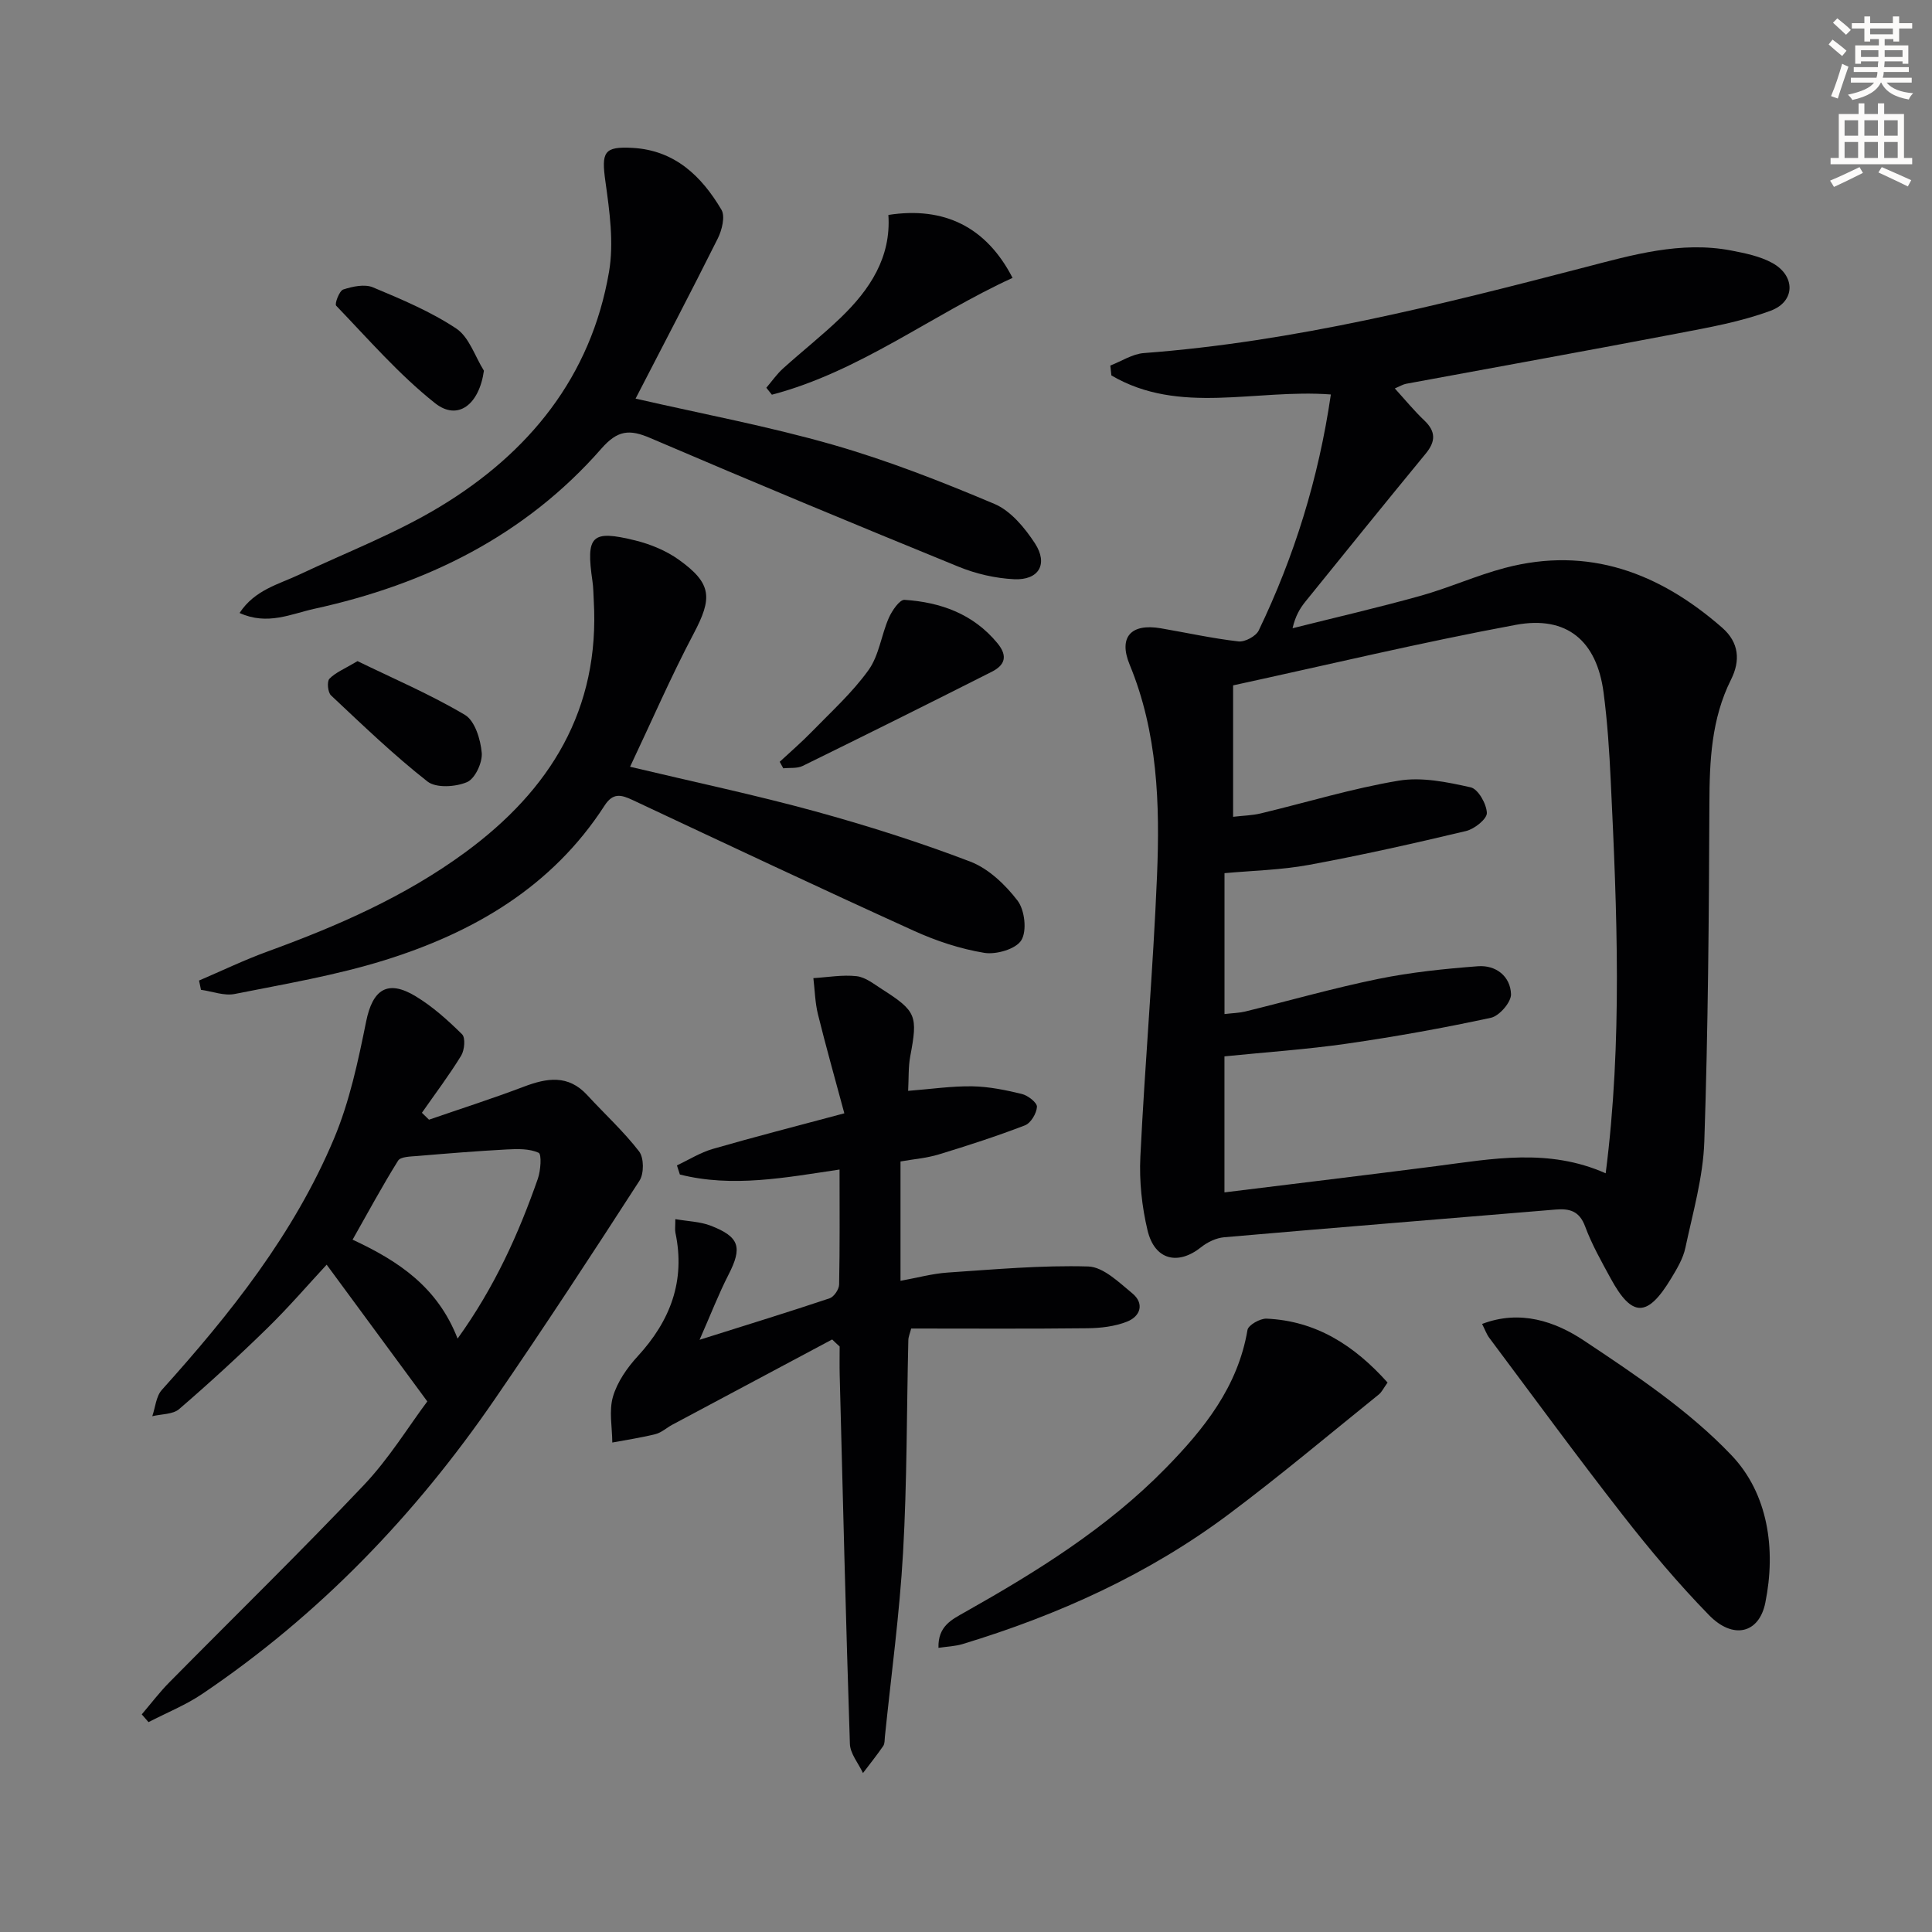
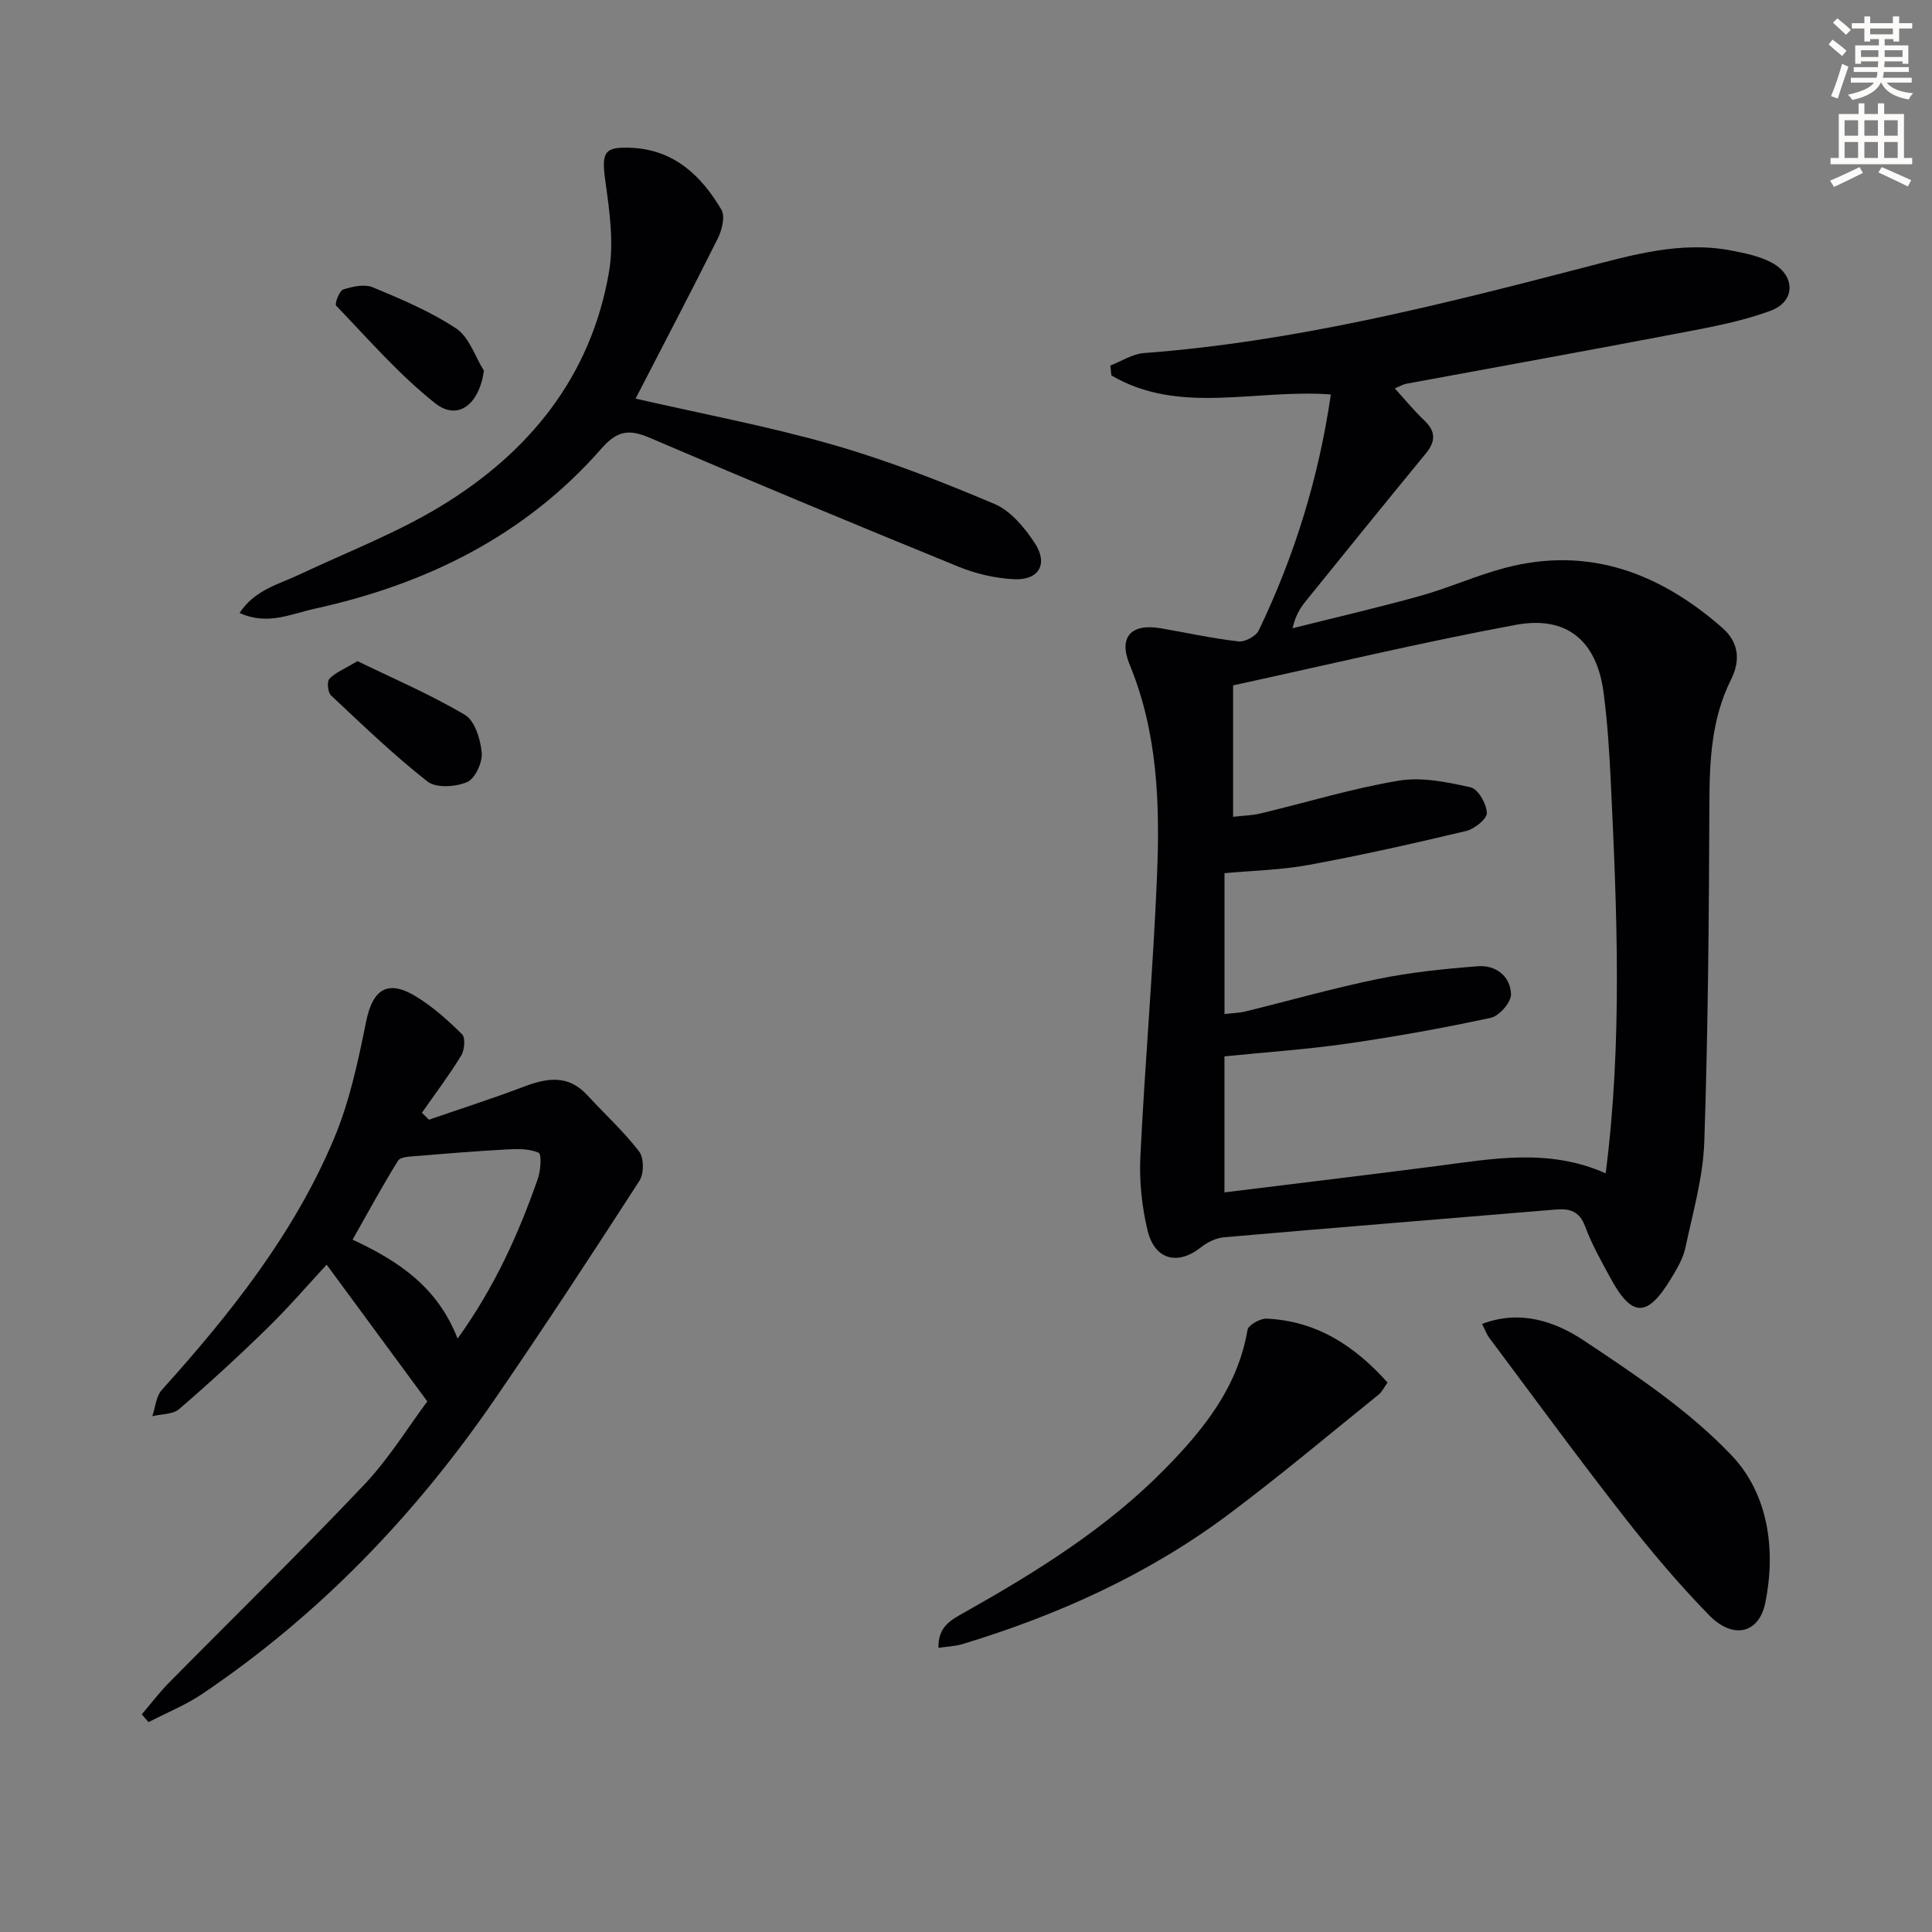
<svg xmlns="http://www.w3.org/2000/svg" enable-background="new 0 0 400 400" viewBox="0 0 400 400">
  <rect x="0" y="0" width="400" height="400" fill="#808080" stroke="none" />
  <path d="m378.6 9.2.8-1c.9.7 1.9 1.4 2.9 2.3l-.9 1.1c-1.1-.9-2-1.7-2.8-2.4zm.5 10.7c.9-2.1 1.6-4.3 2.3-6.7.4.2.8.4 1.3.6-.7 2.1-1.5 4.3-2.2 6.6zm.4-15.2.9-.9c1 .8 2 1.6 2.8 2.4l-1 1c-1-.9-1.9-1.8-2.7-2.5zm12.5-1.3h1.2v1.4h2.7v1.1h-2.7v2.7h-1.2v-.5h-1.8v1.3h4.9v3.8h-1.2v-.5h-3.7c0 .4-.1.9-.1 1.2h5.1v1h-5.2c0 .5-.1.9-.2 1.2h6v1h-5.2c1.1 1.3 2.9 2 5.5 2.2-.4.4-.7.8-.9 1.3-2.9-.5-4.8-1.6-5.7-3.5h-.1c-.8 1.7-2.7 2.9-5.9 3.6-.2-.4-.6-.8-.9-1.1 2.8-.6 4.6-1.4 5.4-2.5h-4.8v-1h5.3c.1-.3.2-.7.2-1.2h-4.9v-1h5c0-.4 0-.8.1-1.2h-3.6v.5h-1.2v-3.8h4.9v-1.3h-1.8v.5h-1.2v-2.7h-2.6v-1.1h2.6v-1.4h1.2v1.4h4.7v-1.4zm-6.7 8.4h3.6c0-.4 0-.9 0-1.4h-3.6zm1.9-4.7h4.7v-1.2h-4.7zm6.7 3.3h-3.7v1.4h3.7z" fill="#fcfbfa" />
  <path d="m384.7 21.4h1.3v2.2h2.8v-2.2h1.3v2.2h4.1v9.1h1.7v1.3h-16.9v-1.3h1.7v-9.1h4.1v-2.2zm.3 13.2.7 1.2c-1.8.9-3.8 1.9-6 2.9-.2-.4-.5-.8-.8-1.3 2.4-1 4.4-2 6.1-2.8zm-3.1-6.5h2.8v-3.2h-2.8zm0 4.6h2.8v-3.3h-2.8zm4.1-4.6h2.8v-3.2h-2.8zm0 4.6h2.8v-3.3h-2.8zm3.6 1.9c2.1.9 4.1 1.8 6.1 2.7l-.7 1.3c-2.2-1.1-4.2-2-6.1-2.9zm3.3-9.7h-2.8v3.2h2.8zm-2.8 7.8h2.8v-3.3h-2.8z" fill="#fcfbfa" />
  <g fill="#010103">
    <path d="m275.54 81.67c-15.63-1.18-31.35 4.33-45.44-3.94-.07-.68-.15-1.36-.22-2.05 2.31-.89 4.57-2.4 6.94-2.58 31.12-2.34 61.17-9.93 91.23-17.74 9.88-2.57 19.94-5.5 30.4-3.49 2.9.56 5.94 1.18 8.48 2.57 4.81 2.64 4.82 7.97-.31 9.88-6.14 2.29-12.74 3.46-19.21 4.7-18.74 3.59-37.53 6.96-56.3 10.44-.64.12-1.22.49-2.33.96 2.13 2.34 3.99 4.62 6.11 6.63 2.43 2.31 2.35 4.37.28 6.88-8.35 10.15-16.61 20.37-24.88 30.6-1.13 1.4-2.08 2.95-2.68 5.54 8.83-2.22 17.71-4.26 26.48-6.71 5.91-1.65 11.57-4.22 17.49-5.78 17.3-4.56 31.97 1.01 44.97 12.37 3.53 3.08 3.79 6.85 1.85 10.73-4.09 8.17-4.46 16.85-4.49 25.76-.09 23.31-.27 46.62-1.05 69.91-.25 7.37-2.37 14.7-3.92 21.99-.47 2.22-1.73 4.33-2.93 6.31-4.92 8.17-8.12 8.17-12.55.01-1.91-3.51-3.9-7.02-5.28-10.75-1.2-3.22-3.24-3.73-6.17-3.48-22.85 1.91-45.7 3.74-68.55 5.73-1.65.14-3.46 1-4.77 2.05-4.8 3.83-9.62 2.69-11.1-3.46-1.18-4.94-1.74-10.21-1.49-15.28.95-19.42 2.65-38.8 3.45-58.22.61-14.79.14-29.58-5.67-43.65-2.35-5.7.28-8.58 6.45-7.52 5.36.92 10.69 2.1 16.09 2.72 1.33.15 3.62-1.08 4.19-2.28 7.37-15.35 12.38-31.42 14.93-48.85zm56.9 161.25c3.5-27.35 2.34-54.28 1.05-81.2-.29-6.13-.69-12.28-1.49-18.36-1.41-10.65-7.56-15.96-18.18-13.99-19.66 3.65-39.13 8.32-58.52 12.53v27.21c2.12-.25 3.96-.28 5.71-.7 9.52-2.28 18.93-5.17 28.56-6.78 4.79-.8 10.06.29 14.92 1.38 1.53.34 3.28 3.42 3.35 5.3.04 1.24-2.57 3.33-4.3 3.74-10.78 2.57-21.61 5-32.51 7.01-5.79 1.07-11.76 1.19-17.51 1.72v29.17c1.66-.2 2.99-.22 4.26-.52 9.18-2.25 18.29-4.86 27.55-6.75 6.79-1.39 13.74-2.1 20.66-2.63 3.71-.28 6.72 2.06 6.85 5.78.06 1.64-2.41 4.51-4.16 4.89-9.87 2.13-19.84 3.92-29.84 5.36-8.33 1.2-16.76 1.76-25.33 2.63v28.16c14.87-1.84 29.33-3.57 43.78-5.43 11.65-1.51 23.32-3.78 35.15 1.48z" />
-     <path d="m172.29 277.32c-11.04 5.88-22.08 11.76-33.11 17.66-1.17.63-2.23 1.63-3.47 1.94-2.94.74-5.96 1.18-8.94 1.74-.02-3.18-.72-6.57.14-9.5.89-3.04 2.93-5.98 5.12-8.36 6.75-7.34 9.91-15.6 7.81-25.57-.13-.61-.02-1.28-.02-2.82 2.66.46 5.14.51 7.31 1.35 6.03 2.33 6.6 4.51 3.68 10.19-2 3.9-3.58 8.01-5.97 13.44 10.05-3.17 18.52-5.77 26.92-8.59.9-.3 1.95-1.85 1.97-2.84.16-7.81.09-15.62.09-23.82-11.29 1.68-22.18 3.78-33.06 1.03-.2-.63-.41-1.26-.61-1.89 2.47-1.16 4.84-2.66 7.43-3.41 8.58-2.48 17.23-4.69 27.23-7.37-1.96-7.28-3.82-13.86-5.46-20.49-.6-2.43-.65-5-.95-7.5 2.99-.18 6.02-.73 8.96-.4 1.84.21 3.59 1.64 5.26 2.7 7.13 4.56 7.42 5.47 5.84 13.87-.42 2.22-.3 4.54-.44 7.17 4.78-.37 9.04-1.01 13.29-.94 3.44.06 6.91.77 10.27 1.59 1.25.31 3.16 1.8 3.11 2.66-.08 1.36-1.27 3.36-2.48 3.83-5.85 2.25-11.83 4.19-17.84 6.02-2.5.76-5.16.97-7.93 1.46v24.71c3.4-.61 6.56-1.49 9.76-1.71 9.7-.65 19.42-1.54 29.11-1.26 3.1.09 6.34 3.27 9.1 5.54 2.58 2.12 1.73 4.77-1.07 5.88-2.53 1-5.45 1.34-8.21 1.37-12.09.14-24.19.06-36.48.06-.23.92-.58 1.68-.59 2.44-.35 14.64-.26 29.31-1.09 43.92-.72 12.74-2.46 25.41-3.76 38.12-.07.66-.01 1.45-.35 1.95-1.32 1.92-2.78 3.74-4.19 5.6-.94-2.02-2.65-4.01-2.71-6.06-.84-25.44-1.45-50.89-2.11-76.34-.05-1.97-.01-3.94-.01-5.91-.53-.47-1.04-.97-1.55-1.46z" />
    <path d="m88.82 231.82c6.54-2.26 13.13-4.37 19.6-6.82 4.81-1.83 9.21-2.56 13.15 1.72 3.59 3.9 7.53 7.5 10.75 11.67 1.02 1.32 1.03 4.6.08 6.06-9.82 15.21-19.74 30.36-29.99 45.28-16.46 23.96-36.33 44.64-60.51 60.96-3.46 2.34-7.42 3.92-11.15 5.86-.47-.54-.93-1.07-1.4-1.61 1.9-2.22 3.66-4.56 5.71-6.63 13.43-13.61 27.13-26.97 40.27-40.84 5.22-5.5 9.25-12.13 13.14-17.32-7.26-9.86-14-19.01-20.84-28.31-3.59 3.86-7.69 8.64-12.17 13.03-5.94 5.81-12.07 11.44-18.36 16.86-1.31 1.13-3.69 1.02-5.57 1.48.63-1.83.78-4.11 1.97-5.44 14.2-15.77 27.37-32.32 35.65-52.03 3.23-7.68 5-16.06 6.66-24.27 1.34-6.6 4.41-8.74 10.25-5.2 3.52 2.13 6.67 4.96 9.61 7.87.73.72.51 3.27-.19 4.42-2.49 4.07-5.39 7.9-8.13 11.83.49.47.98.95 1.47 1.43zm5.92 45.32c7.67-10.66 12.62-21.66 16.62-33.11.59-1.7.81-5.06.16-5.36-1.91-.87-4.35-.81-6.57-.69-6.21.33-12.41.84-18.6 1.36-1.36.11-3.41.13-3.93.96-3.29 5.27-6.24 10.75-9.42 16.36 9.48 4.41 17.58 9.77 21.74 20.48z" />
-     <path d="m130.45 158.75c13.52 3.22 26 5.85 38.29 9.22 10.85 2.98 21.63 6.4 32.13 10.41 3.79 1.45 7.27 4.78 9.8 8.08 1.49 1.95 1.98 6.25.79 8.2-1.11 1.83-5.2 3.02-7.66 2.62-4.99-.82-9.97-2.47-14.59-4.57-19.49-8.85-38.87-17.98-58.25-27.08-2.39-1.12-4.06-1.53-5.8 1.17-10.84 16.79-27.07 26.25-45.54 32-10.09 3.14-20.63 4.92-31.02 6.99-2.19.44-4.65-.54-6.99-.86-.13-.64-.27-1.28-.4-1.92 4.74-2.03 9.39-4.27 14.23-6.03 14.42-5.25 28.39-11.35 40.84-20.48 17.63-12.92 27.96-29.59 26.65-52.19-.08-1.33-.07-2.67-.27-3.99-1.37-9.44-.23-10.67 8.89-8.42 3.15.78 6.38 2.11 9 3.99 6.89 4.94 6.97 7.92 3.04 15.34-4.64 8.78-8.58 17.89-13.14 27.52z" />
+     <path d="m130.45 158.75z" />
    <path d="m131.59 82.53c13.79 3.16 27.48 5.72 40.82 9.54 11.41 3.27 22.54 7.64 33.48 12.26 3.37 1.43 6.28 4.94 8.38 8.16 2.8 4.3.8 7.68-4.32 7.43-3.88-.19-7.91-1.12-11.52-2.6-21.34-8.71-42.63-17.56-63.82-26.64-4.29-1.84-6.74-1.63-10.09 2.19-15.8 18.05-36.3 28.11-59.42 33.17-4.83 1.06-9.72 3.5-15.5.87 3.16-4.82 8.12-5.93 12.47-7.99 9.73-4.59 19.88-8.49 29.04-14.03 18.39-11.12 31.26-26.89 34.98-48.6 1.03-6.02.12-12.52-.74-18.68-.86-6.13-.35-7.33 5.65-6.99 8.73.5 14.26 5.86 18.37 12.81.81 1.38.1 4.21-.76 5.94-5.56 11.13-11.34 22.14-17.02 33.16z" />
    <path d="m306.85 274.11c7.9-3.02 15.14-.51 21.07 3.43 10.75 7.15 21.77 14.51 30.58 23.77 7.55 7.93 9.24 19.42 6.99 30.52-1.29 6.38-6.67 7.67-11.64 2.58-6.38-6.53-12.29-13.57-17.91-20.77-9.41-12.06-18.45-24.42-27.62-36.68-.56-.77-.89-1.72-1.47-2.85z" />
    <path d="m287.28 286.24c-.82 1.15-1.19 1.96-1.8 2.46-10.3 8.3-20.43 16.83-31.01 24.75-16.64 12.47-35.35 20.92-55.19 26.94-1.49.45-3.11.5-4.98.78-.13-4.47 2.72-5.84 5.42-7.36 14.94-8.42 29.47-17.44 41.58-29.8 7.98-8.14 14.99-16.88 16.98-28.66.17-1.01 2.61-2.39 3.94-2.34 10.22.46 18.13 5.49 25.06 13.23z" />
-     <path d="m183.93 44.5c11.53-1.79 20.26 2.46 25.71 13.03-16.81 7.7-31.63 19.4-49.83 24.19-.38-.48-.76-.96-1.15-1.44 1.15-1.34 2.16-2.82 3.46-3.99 3.94-3.56 8.13-6.85 11.95-10.53 6.03-5.8 10.45-12.49 9.86-21.26z" />
-     <path d="m161.43 157.72c2.22-2.06 4.52-4.04 6.63-6.21 4.04-4.16 8.41-8.11 11.76-12.78 2.18-3.03 2.64-7.25 4.2-10.8.66-1.5 2.23-3.8 3.25-3.74 7.48.5 14.21 2.89 19.23 8.97 2.24 2.71 1.51 4.57-1.16 5.92-13.02 6.58-26.07 13.08-39.16 19.5-1.14.56-2.67.34-4.01.49-.24-.45-.49-.9-.74-1.35z" />
    <path d="m74.02 136.88c7.37 3.59 15.09 6.89 22.24 11.13 2.06 1.22 3.24 5.09 3.48 7.86.17 2.01-1.39 5.36-3.05 6.06-2.36 1.01-6.41 1.27-8.19-.13-7.01-5.5-13.46-11.72-19.97-17.83-.67-.63-.87-2.89-.32-3.45 1.28-1.31 3.15-2.05 5.81-3.64z" />
    <path d="m100.19 76.75c-.98 7-5.39 10.47-10.12 6.72-7.47-5.92-13.82-13.27-20.47-20.18-.36-.37.65-3.08 1.46-3.35 1.93-.63 4.43-1.17 6.15-.45 5.93 2.48 11.96 5.01 17.27 8.54 2.66 1.78 3.85 5.75 5.71 8.72z" />
  </g>
</svg>